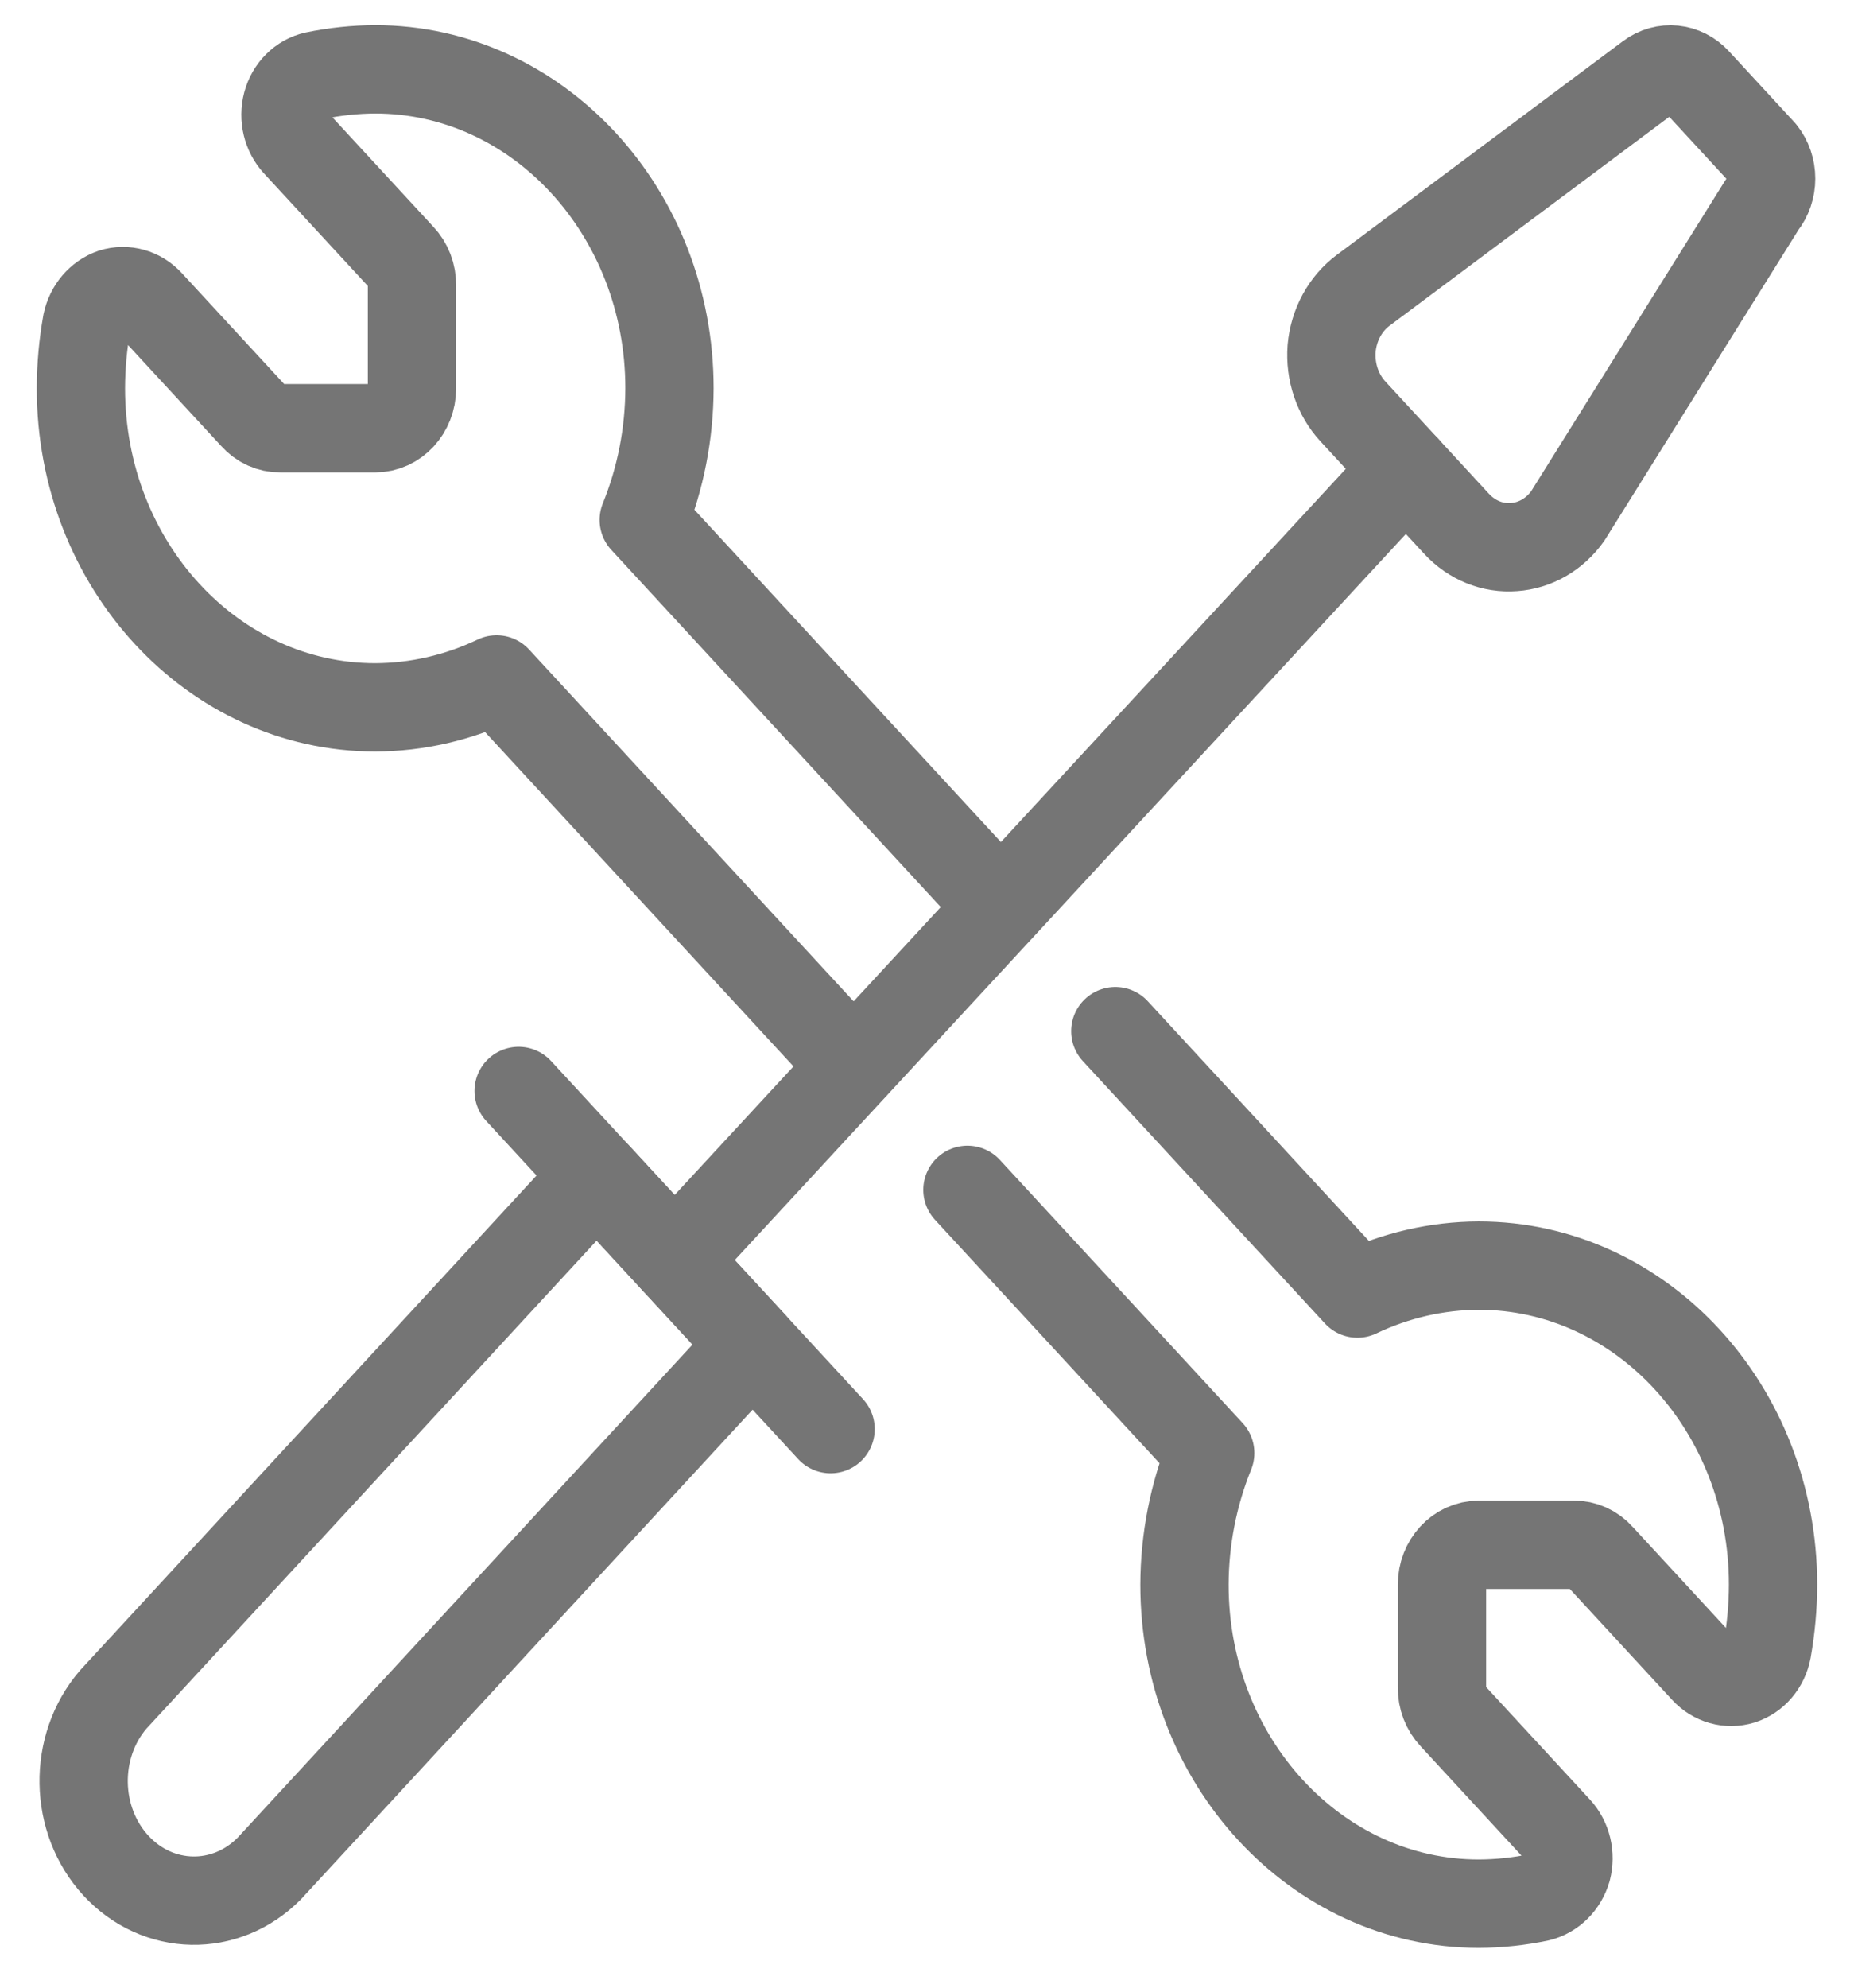
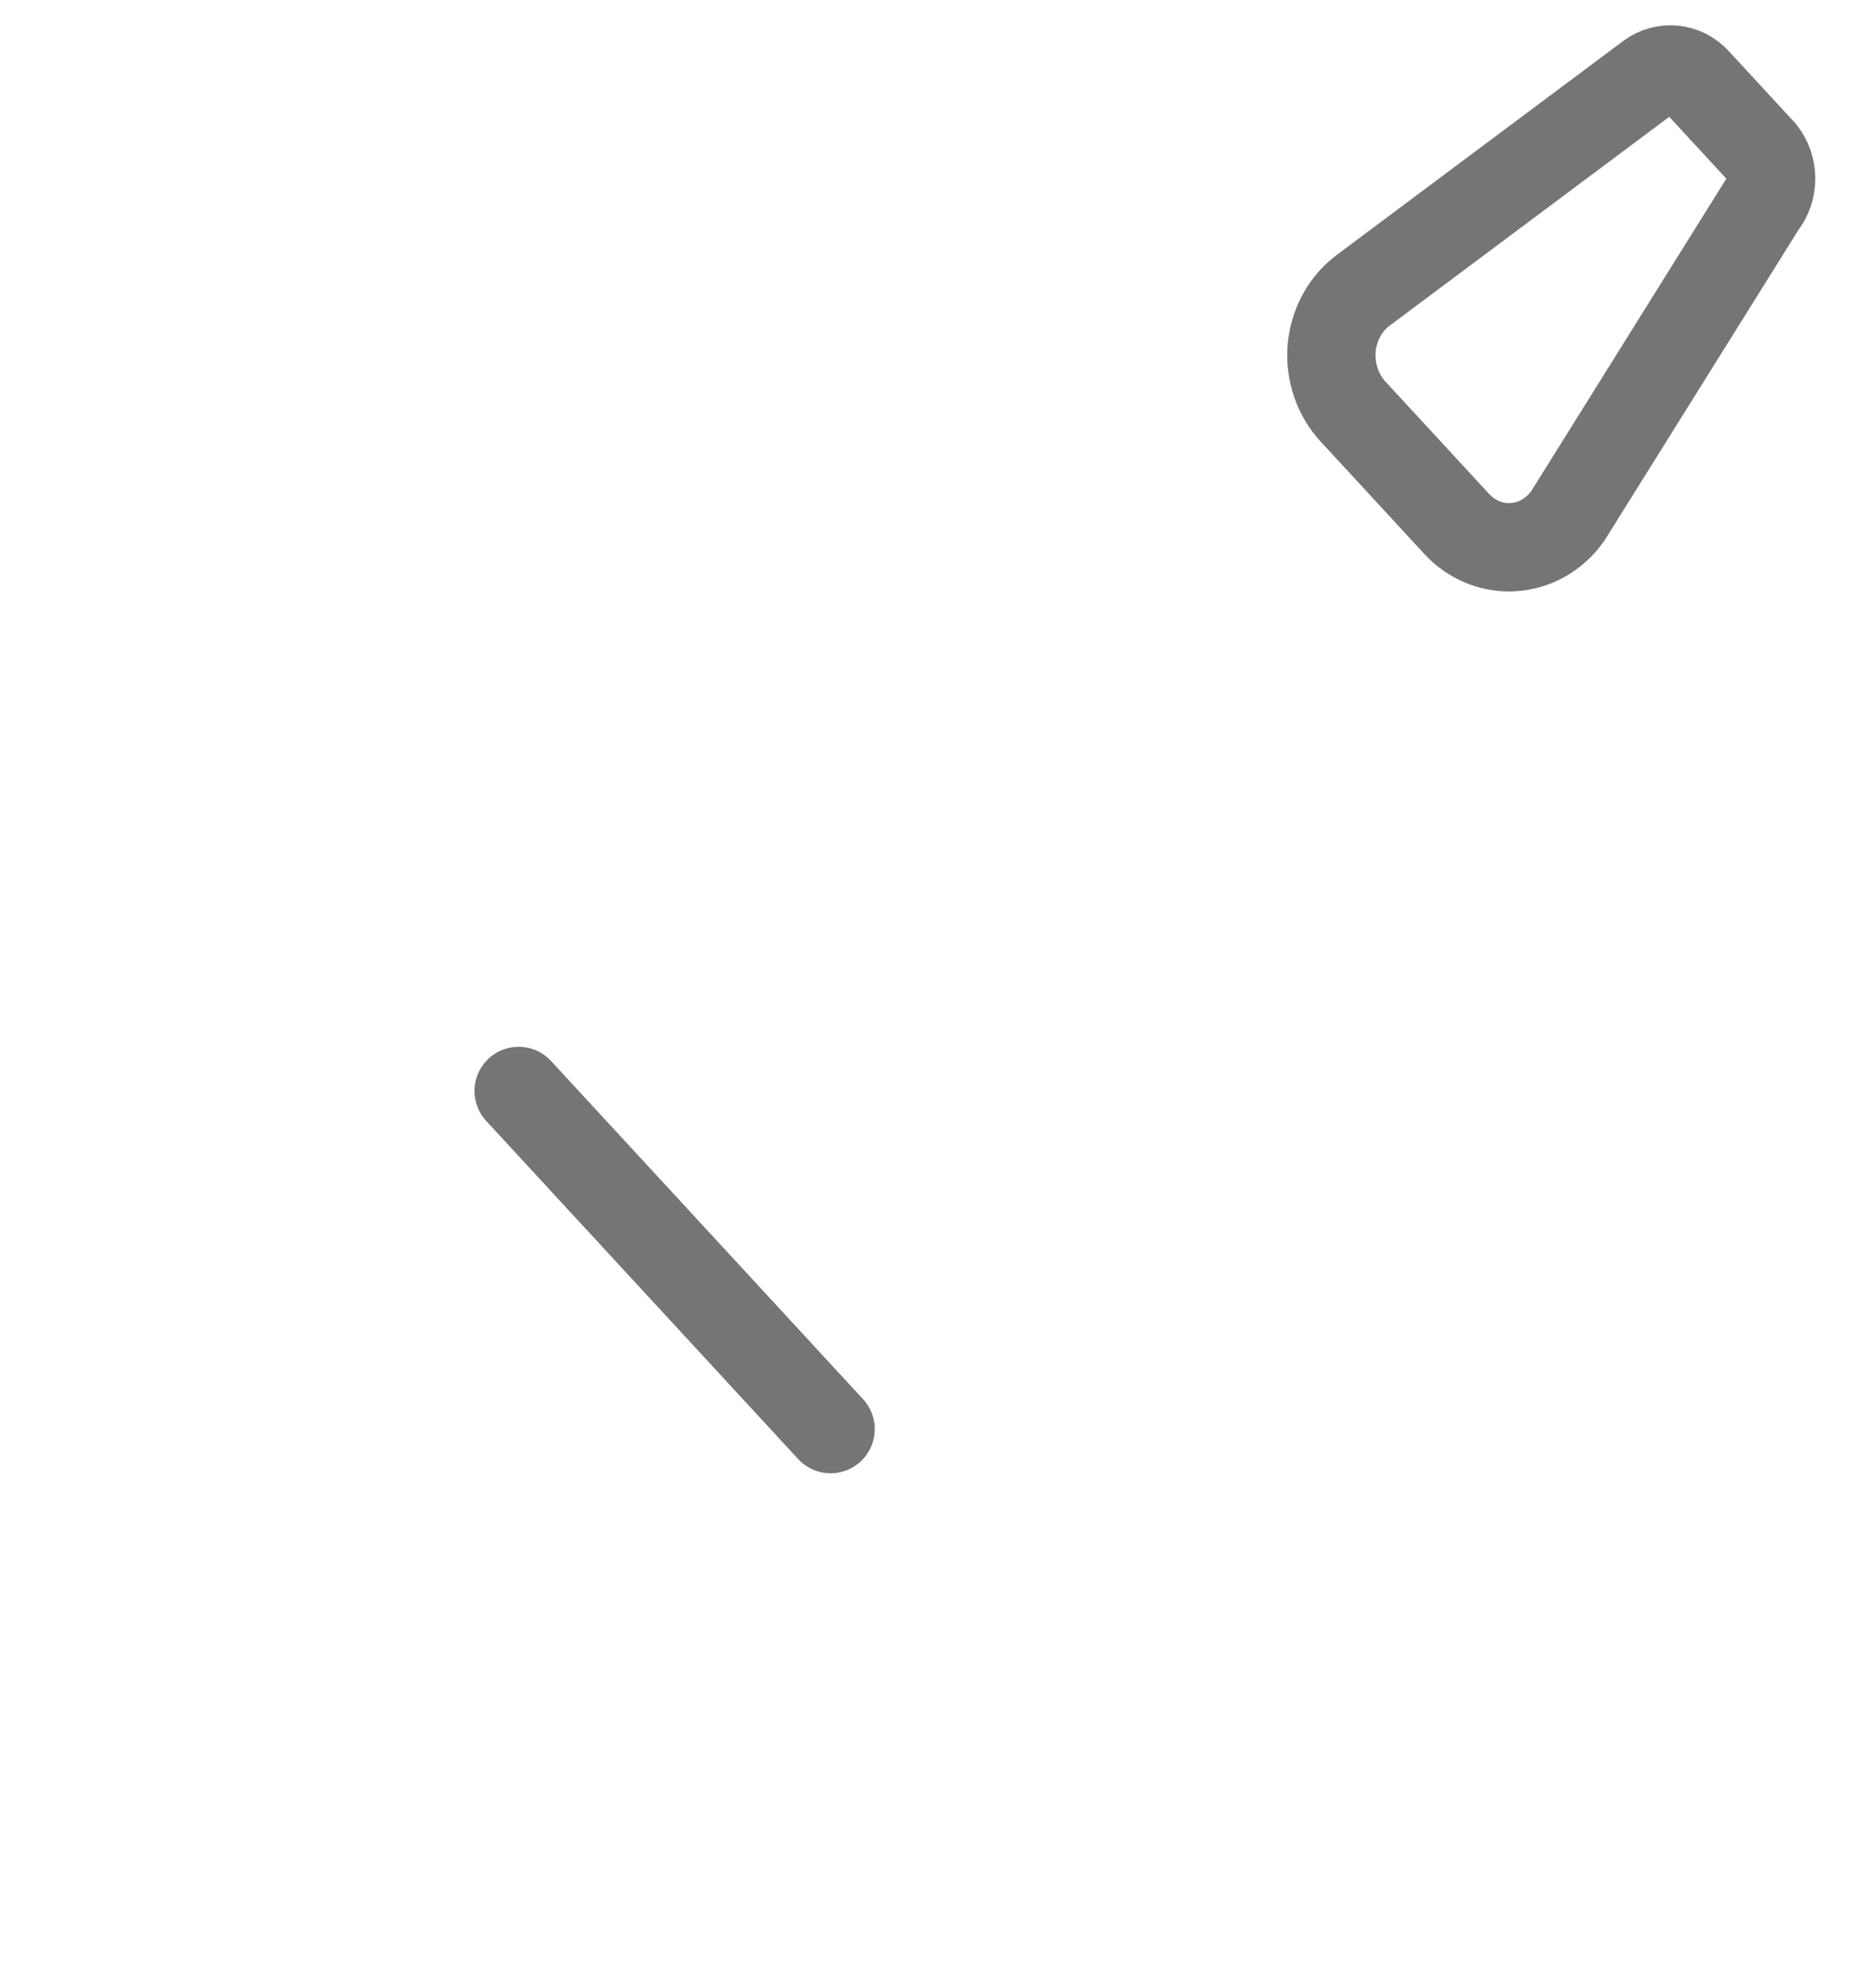
<svg xmlns="http://www.w3.org/2000/svg" width="42px" height="45px" viewBox="0 0 42 45" version="1.1">
  <title>equine-therapy</title>
  <g id="004-Methods-of-Care" stroke="none" stroke-width="1" fill="none" fill-rule="evenodd" stroke-linecap="round" stroke-linejoin="round">
    <g transform="translate(-185, -1612)" id="Offerings" stroke="#757575" stroke-width="2">
      <g transform="translate(0, 938)">
        <g id="8" transform="translate(154, 640)">
          <g id="Group" transform="translate(32, 34.667)">
            <g id="Group" transform="translate(0.833, 0.903)">
              <g transform="translate(0.062, 0.002)" id="Path">
-                 <path d="M4.204,40.731 C3.219,41.725 1.684,41.696 0.732,40.665 C-0.22,39.633 -0.247,37.97 0.671,36.903 L11.621,25.041 L15.154,28.868 L4.204,40.731 Z" />
                <line x1="9.854" y1="23.127" x2="16.921" y2="30.782" />
-                 <line x1="29.954" y1="9.043" x2="13.388" y2="26.955" />
                <path d="M33.621,10.109 C33.328,10.523 32.885,10.78 32.404,10.813 C31.921,10.851 31.447,10.66 31.104,10.289 L28.754,7.743 C28.407,7.368 28.231,6.846 28.271,6.317 C28.318,5.784 28.58,5.302 28.988,4.999 L35.471,0.16 C35.804,-0.089 36.253,-0.043 36.538,0.268 L38.021,1.875 C38.297,2.216 38.297,2.726 38.021,3.067 L33.621,10.109 Z" />
              </g>
-               <path d="M20.833,18.958 L12.75,10.201 C13.132,9.262 13.33,8.248 13.333,7.222 C13.333,3.233 10.349,0 6.667,0 C6.208,0.002 5.75,0.05 5.3,0.144 C4.997,0.211 4.753,0.455 4.667,0.776 C4.582,1.098 4.665,1.443 4.883,1.679 L7.25,4.243 C7.413,4.413 7.503,4.648 7.5,4.893 L7.5,7.222 C7.5,7.721 7.127,8.125 6.667,8.125 L4.517,8.125 C4.291,8.129 4.073,8.03 3.917,7.854 L1.55,5.29 C1.332,5.054 1.013,4.964 0.717,5.056 C0.424,5.156 0.202,5.417 0.133,5.742 C0.046,6.23 0.001,6.725 1.48029737e-15,7.222 C1.48029737e-15,11.211 2.985,14.444 6.667,14.444 C7.614,14.441 8.55,14.226 9.417,13.812 L17.5,22.569" id="Path" />
-               <path d="M23.433,21.775 L28.917,27.715 C29.783,27.302 30.72,27.087 31.667,27.083 C35.349,27.083 38.333,30.317 38.333,34.306 C38.332,34.803 38.287,35.298 38.2,35.786 C38.138,36.114 37.914,36.378 37.617,36.472 C37.32,36.563 37.001,36.474 36.783,36.237 L34.417,33.674 C34.26,33.497 34.043,33.399 33.817,33.403 L31.667,33.403 C31.206,33.403 30.833,33.807 30.833,34.306 L30.833,36.635 C30.83,36.88 30.921,37.115 31.083,37.285 L33.45,39.849 C33.668,40.085 33.751,40.43 33.667,40.751 C33.574,41.069 33.333,41.309 33.033,41.383 C32.583,41.478 32.125,41.526 31.667,41.528 C27.985,41.528 25,38.294 25,34.306 C25.003,33.28 25.202,32.265 25.583,31.326 L20.083,25.368" id="Path" />
            </g>
          </g>
        </g>
      </g>
    </g>
  </g>
</svg>